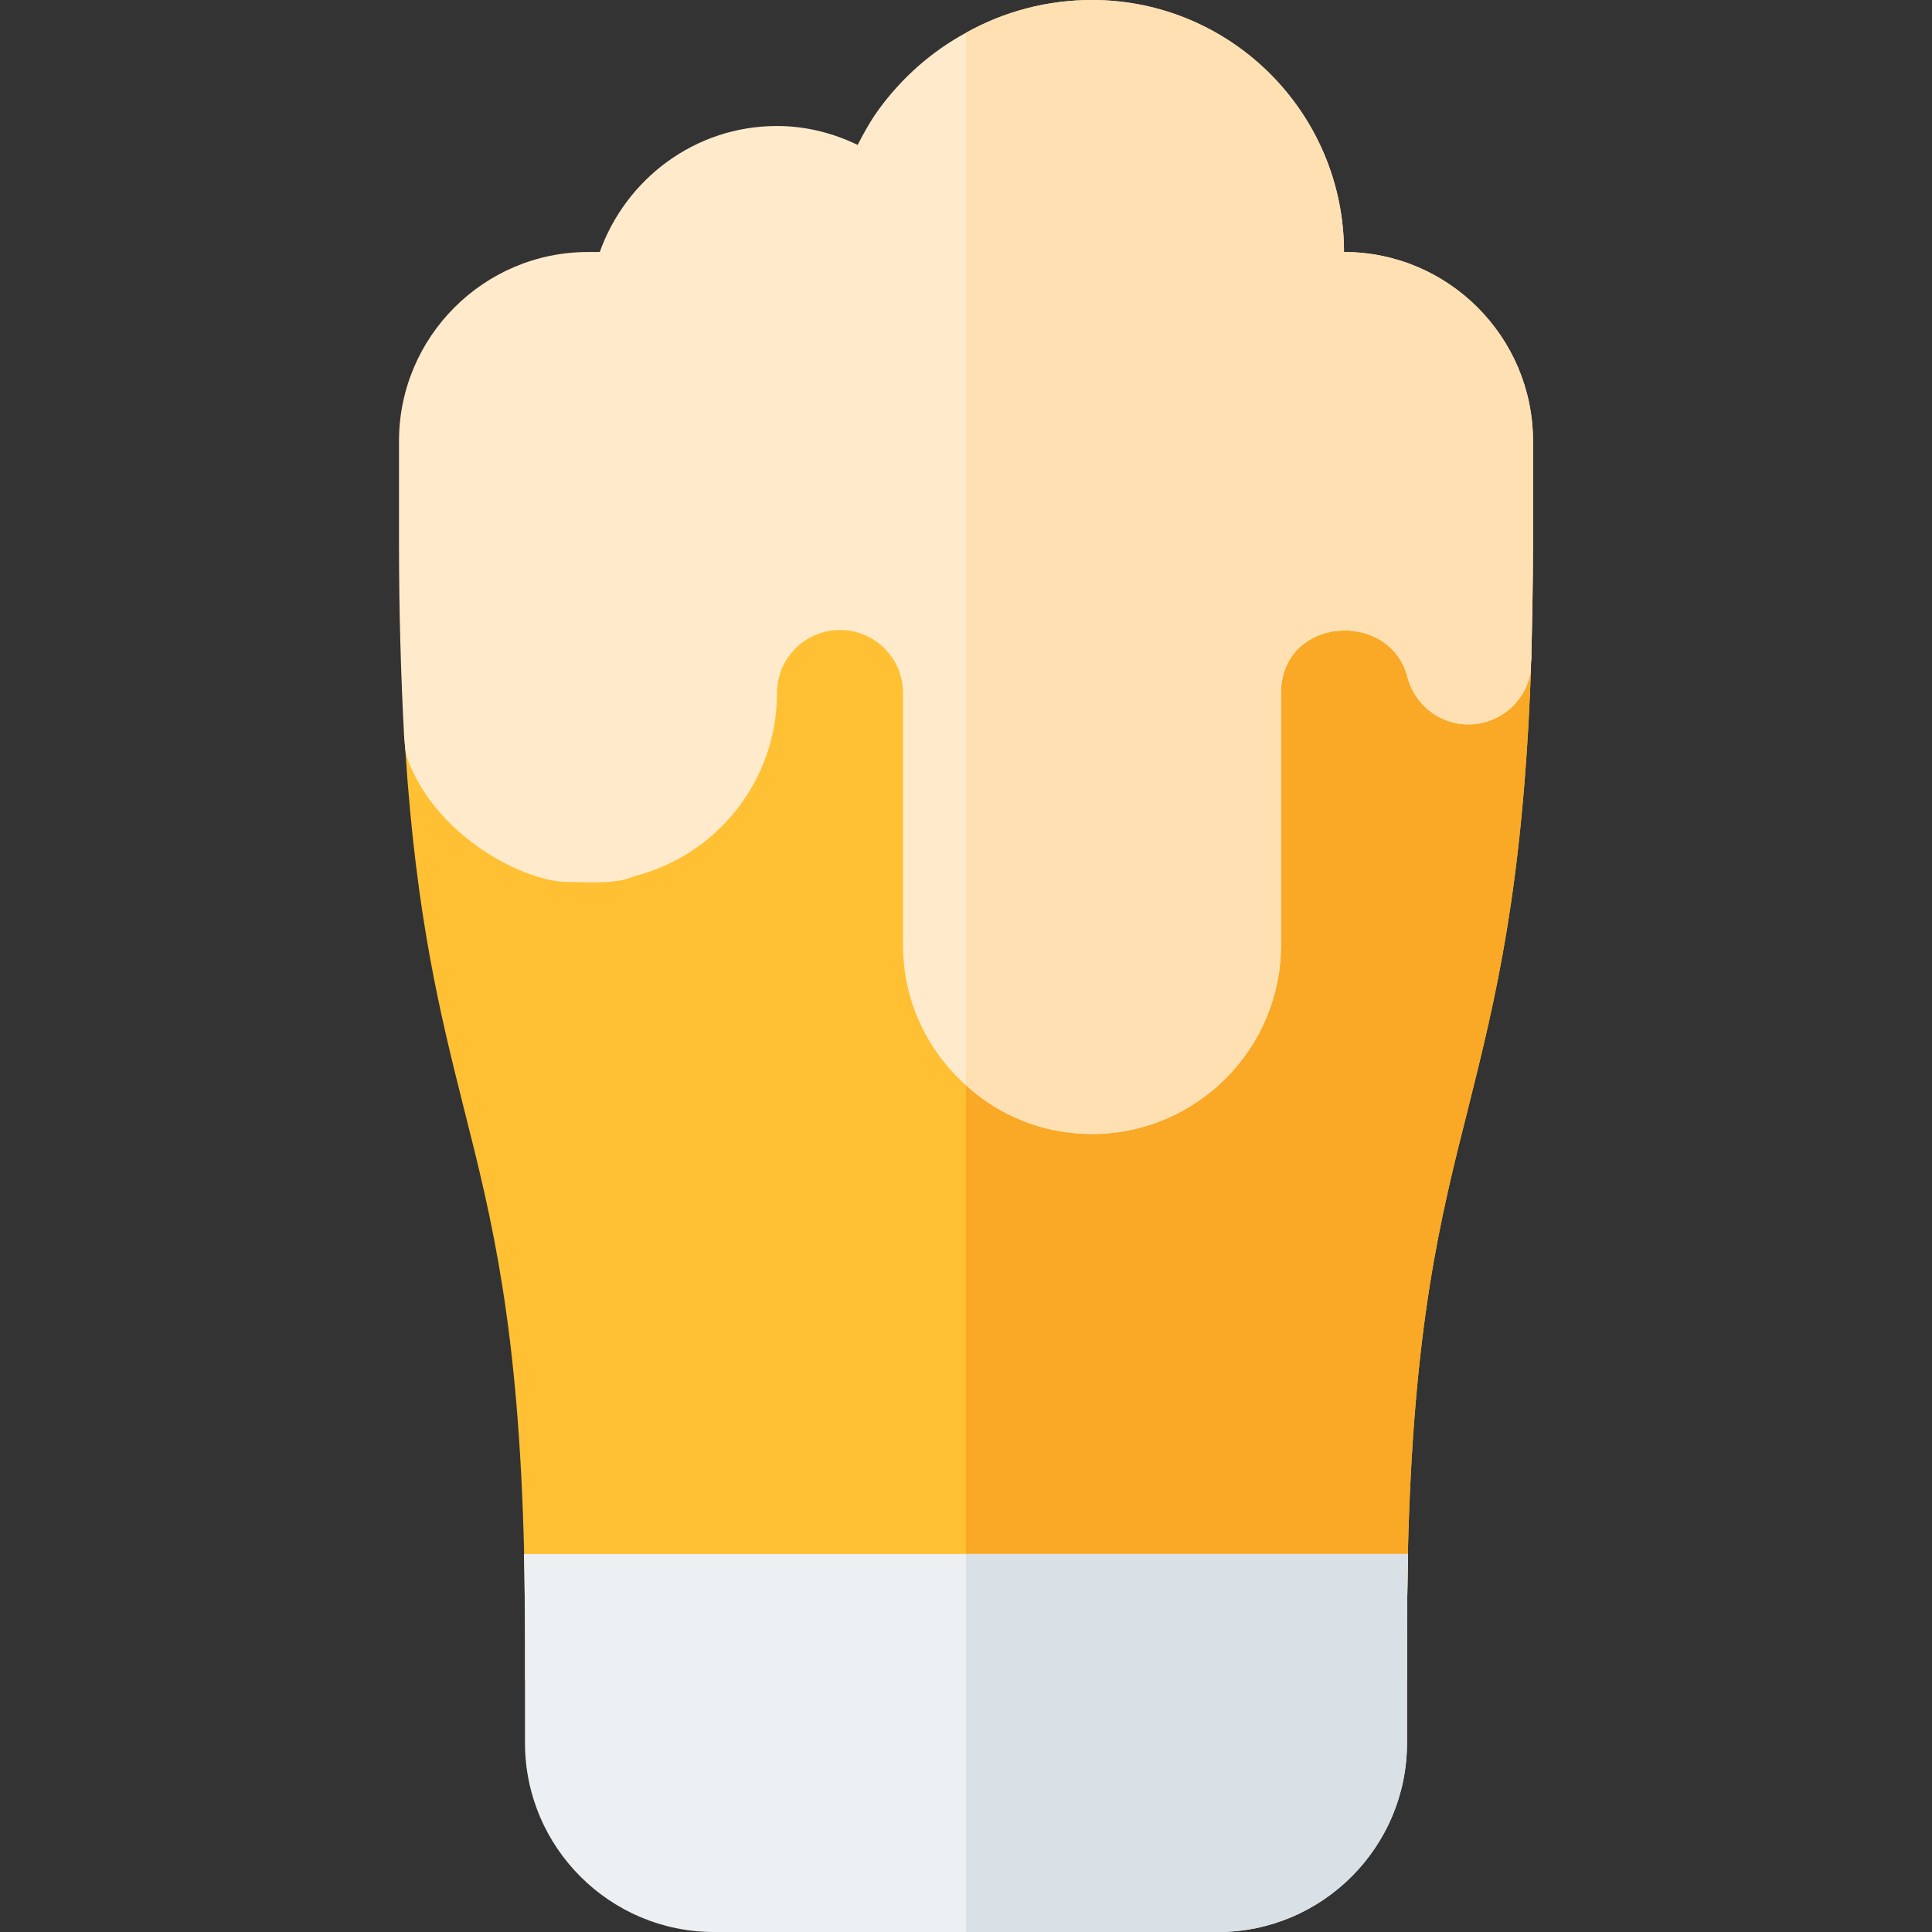
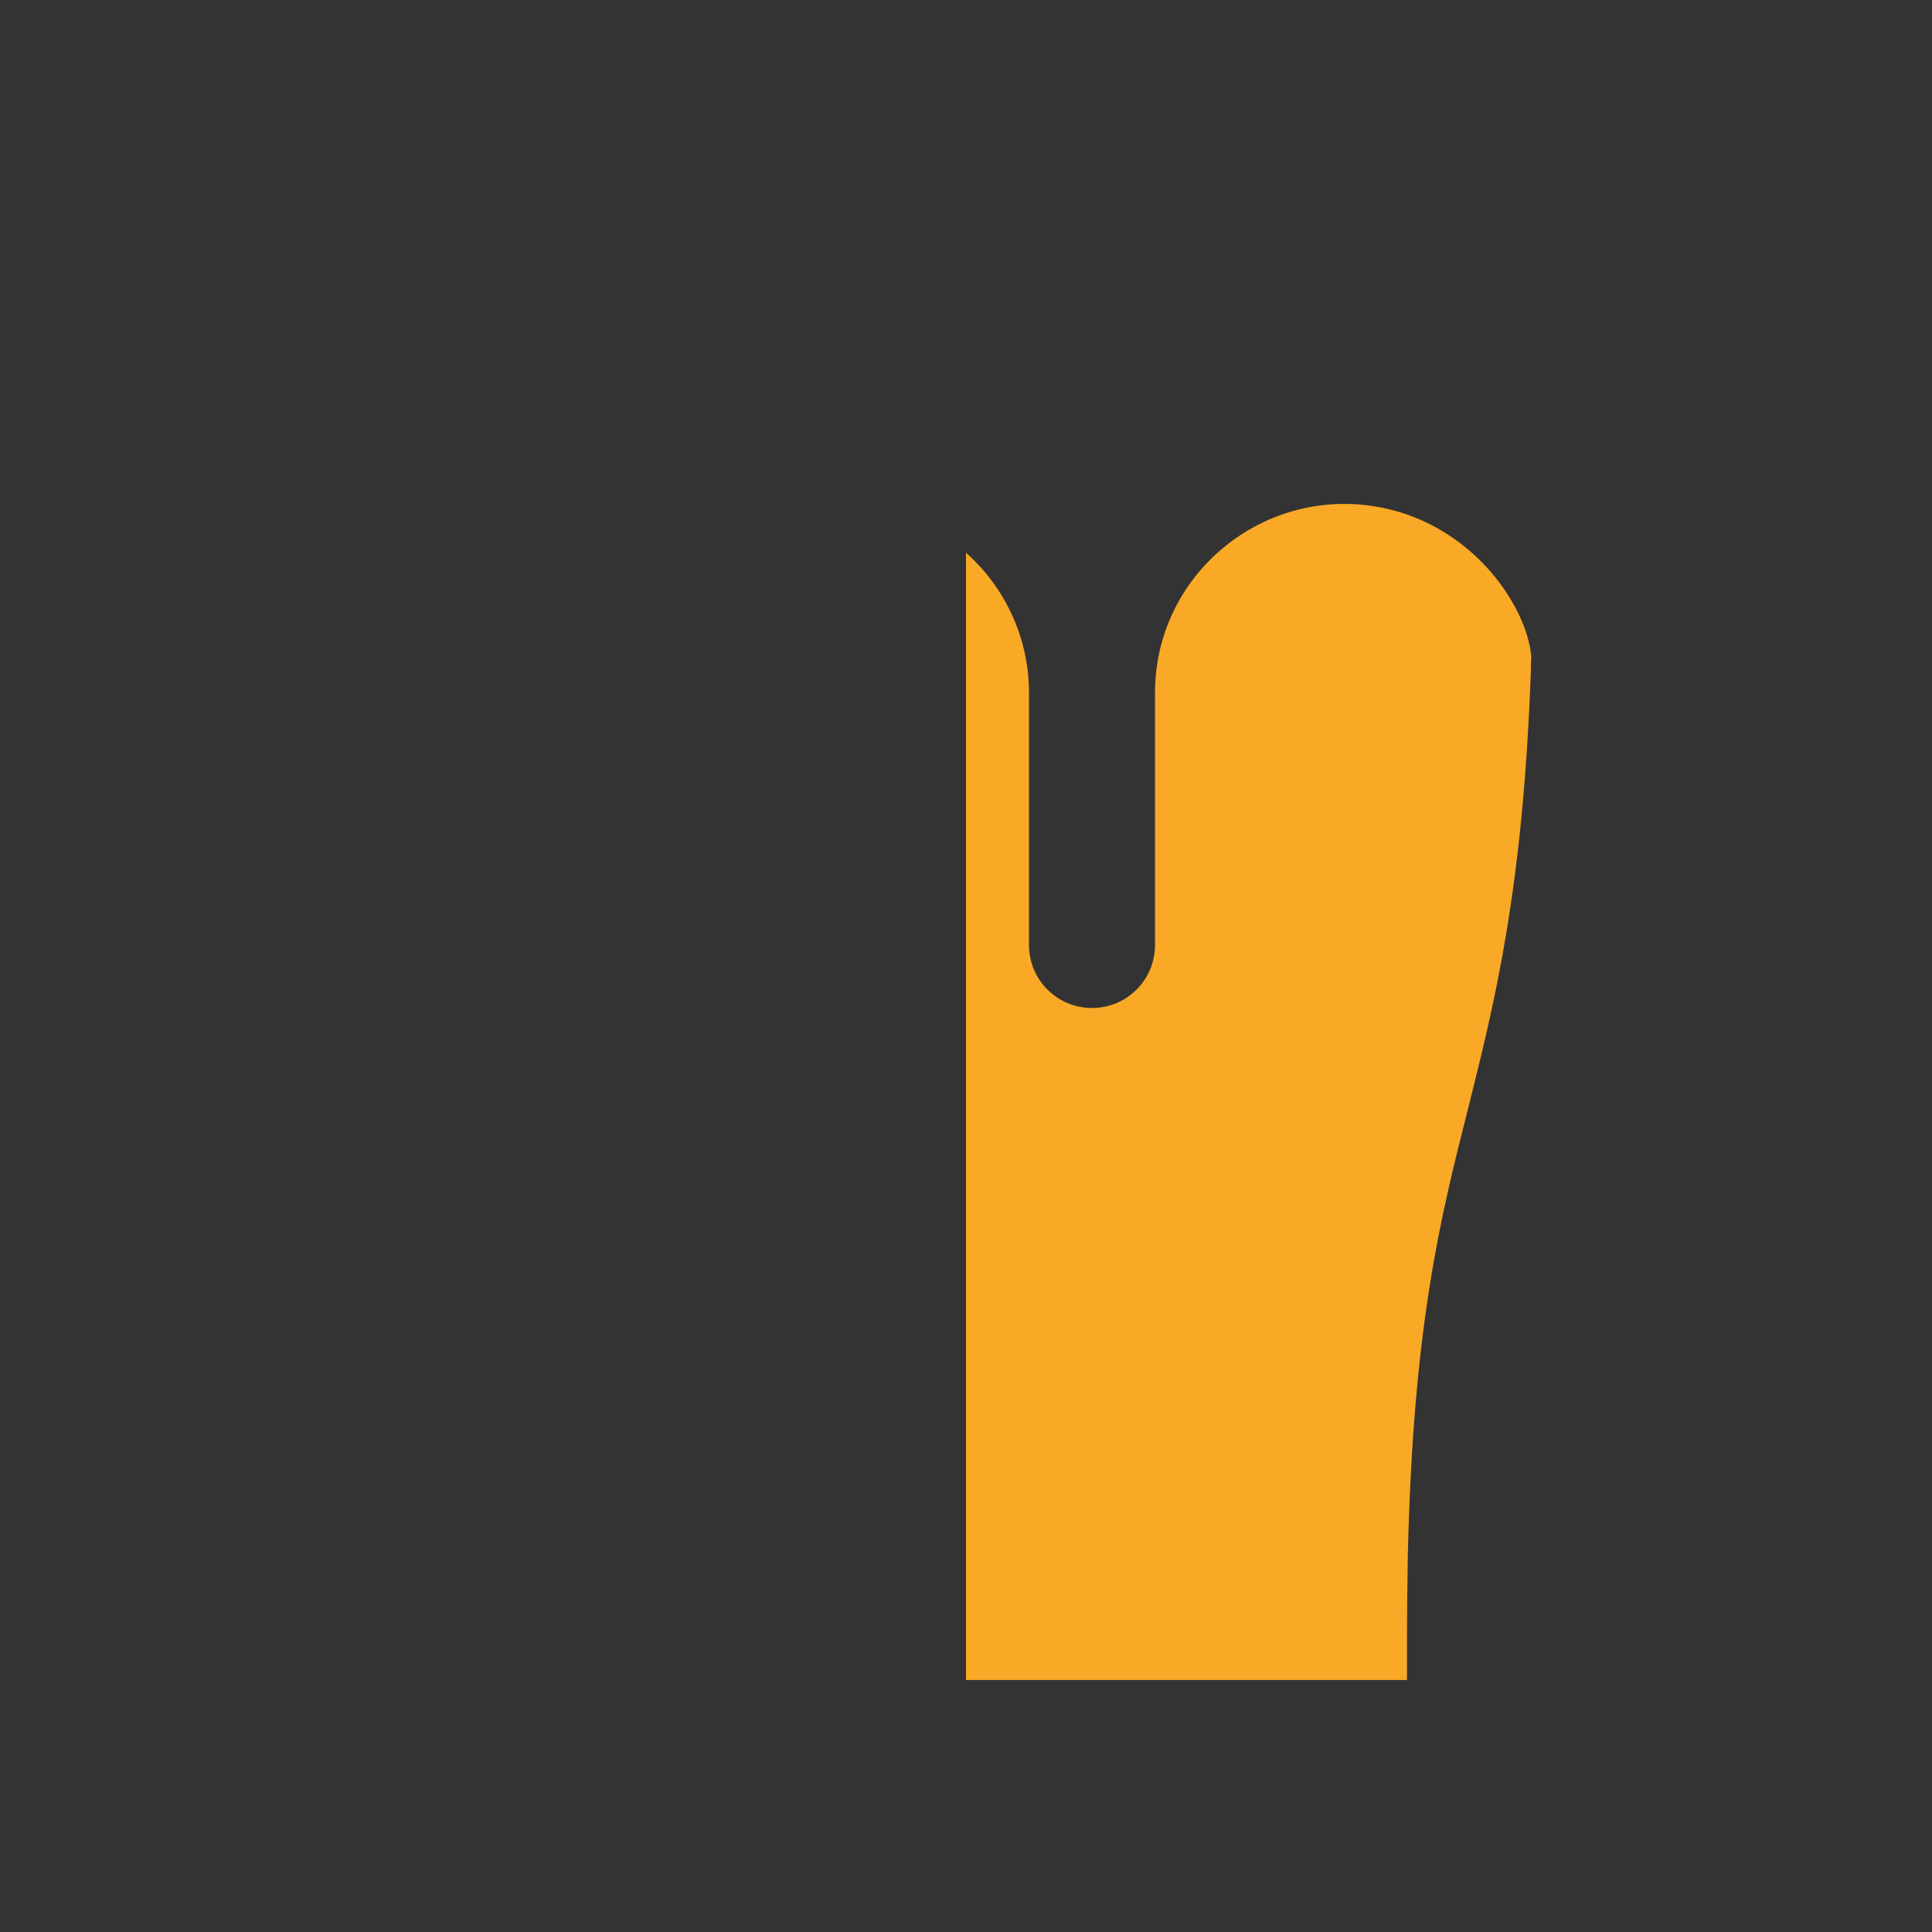
<svg xmlns="http://www.w3.org/2000/svg" height="800px" width="800px" version="1.1" id="Layer_1" viewBox="0 0 512 512" xml:space="preserve">
  <rect x="0" y="0" width="512" height="512" fill="#333333" stroke="none" />
-   <path style="fill:#FFC033;" d="M405.816,174.191c-0.111,1.224-0.111,2.337-0.111,3.562c-2.114,57.878-9.461,87.263-16.584,115.757  c-7.457,29.496-14.581,57.656-16.028,118.317c-0.111,7.235-0.223,14.915-0.223,23.151v10.24H139.13v-10.24  c0-8.237-0.111-15.917-0.223-23.151c-1.447-60.661-8.57-88.821-16.027-118.317c-6.234-24.821-12.579-50.421-15.471-94.831  c-0.111-1.336-0.223-2.56-0.334-3.896c0.444-6.344,4.341-12.243,10.686-14.692c8.569-3.339,18.253,1.002,21.592,9.572  c0.223,0.557,0.669,1.113,1.002,1.67c8.459,15.249,32.167,10.017,32.167-7.68c0-27.603,22.483-50.087,50.087-50.087  c12.8,0,24.487,4.786,33.391,12.911c10.239,9.127,16.696,22.372,16.696,37.176v66.783c0,9.238,7.456,16.696,16.696,16.696  s16.696-7.457,16.696-16.696v-66.783c0-34.17,33.725-58.657,66.783-47.304C394.017,143.805,405.036,163.061,405.816,174.191z" />
  <path style="fill:#F9A926;" d="M405.816,174.191c-0.111,1.224-0.111,2.337-0.111,3.562c-2.114,57.878-9.461,87.263-16.584,115.757  c-7.457,29.496-14.581,57.656-16.028,118.317c-0.111,7.235-0.223,14.915-0.223,23.151v10.24H256V146.477  c10.239,9.127,16.696,22.372,16.696,37.176v66.783c0,9.238,7.456,16.696,16.696,16.696c9.239,0,16.696-7.457,16.696-16.696v-66.783  c0-34.17,33.725-58.657,66.783-47.304C394.017,143.805,405.036,163.061,405.816,174.191z" />
-   <path style="fill:#FFEBCC;" d="M356.174,66.783C356.174,29.941,326.234,0,289.391,0C277.592,0,266.128,3.005,256,8.682  c-9.017,4.897-16.918,11.798-23.152,20.369c-2.114,2.894-3.895,6.122-5.565,9.35c-6.453-3.117-13.69-5.009-21.369-5.009  c-21.704,0-40.07,14.024-46.97,33.391h-3.117c-27.603,0-50.087,22.483-50.087,50.087v26.936c0,19.478,0.557,36.174,1.336,50.977  c0.111,1.336,0.223,2.56,0.334,3.896c0.11,1.002,0.444,2.003,0.778,3.005c8.014,20.591,31.165,32.056,42.296,32.056  c5.565,0,12.91,0.668,17.697-1.558c21.594-5.454,37.733-25.155,37.733-48.529c0-9.238,7.456-16.696,16.696-16.696  s16.696,7.457,16.696,16.696v66.783c0,14.803,6.457,28.049,16.696,37.176c8.904,8.125,20.591,12.911,33.391,12.911  c27.603,0,50.087-22.483,50.087-50.087v-66.783c0-20.257,28.829-22.261,33.503-4.23c2.337,8.904,11.353,14.358,20.37,12.021  c6.677-1.781,11.352-7.235,12.354-13.69c0-1.224,0-2.337,0.111-3.562c0.223-9.461,0.445-19.478,0.445-30.386V116.87  C406.261,89.266,383.777,66.783,356.174,66.783z" />
-   <path style="fill:#EDF0F2;" d="M138.853,411.826c0.17,7.256,0.277,14.878,0.277,23.125v10.267v16.696  c0,27.619,22.468,50.087,50.087,50.087h133.565c27.619,0,50.087-22.468,50.087-50.087v-16.696v-10.267  c0-8.247,0.107-15.87,0.277-23.125H138.853z" />
-   <path style="fill:#DAE1E6;" d="M256,512h66.783c27.619,0,50.087-22.468,50.087-50.087v-16.696v-10.267  c0-8.247,0.107-15.87,0.277-23.125H256V512z" />
-   <path style="fill:#FFE0B2;" d="M406.261,116.87v26.936c0,10.908-0.223,20.925-0.445,30.386c-0.111,1.224-0.111,2.337-0.111,3.562  c-1.002,6.456-5.677,11.91-12.354,13.69c-9.017,2.337-18.032-3.117-20.37-12.021c-4.674-18.031-33.503-16.028-33.503,4.23v66.783  c0,27.603-22.483,50.087-50.087,50.087c-12.8,0-24.487-4.786-33.391-12.911V8.682C266.128,3.005,277.592,0,289.391,0  c36.843,0,66.783,29.941,66.783,66.783C383.777,66.783,406.261,89.266,406.261,116.87z" />
</svg>